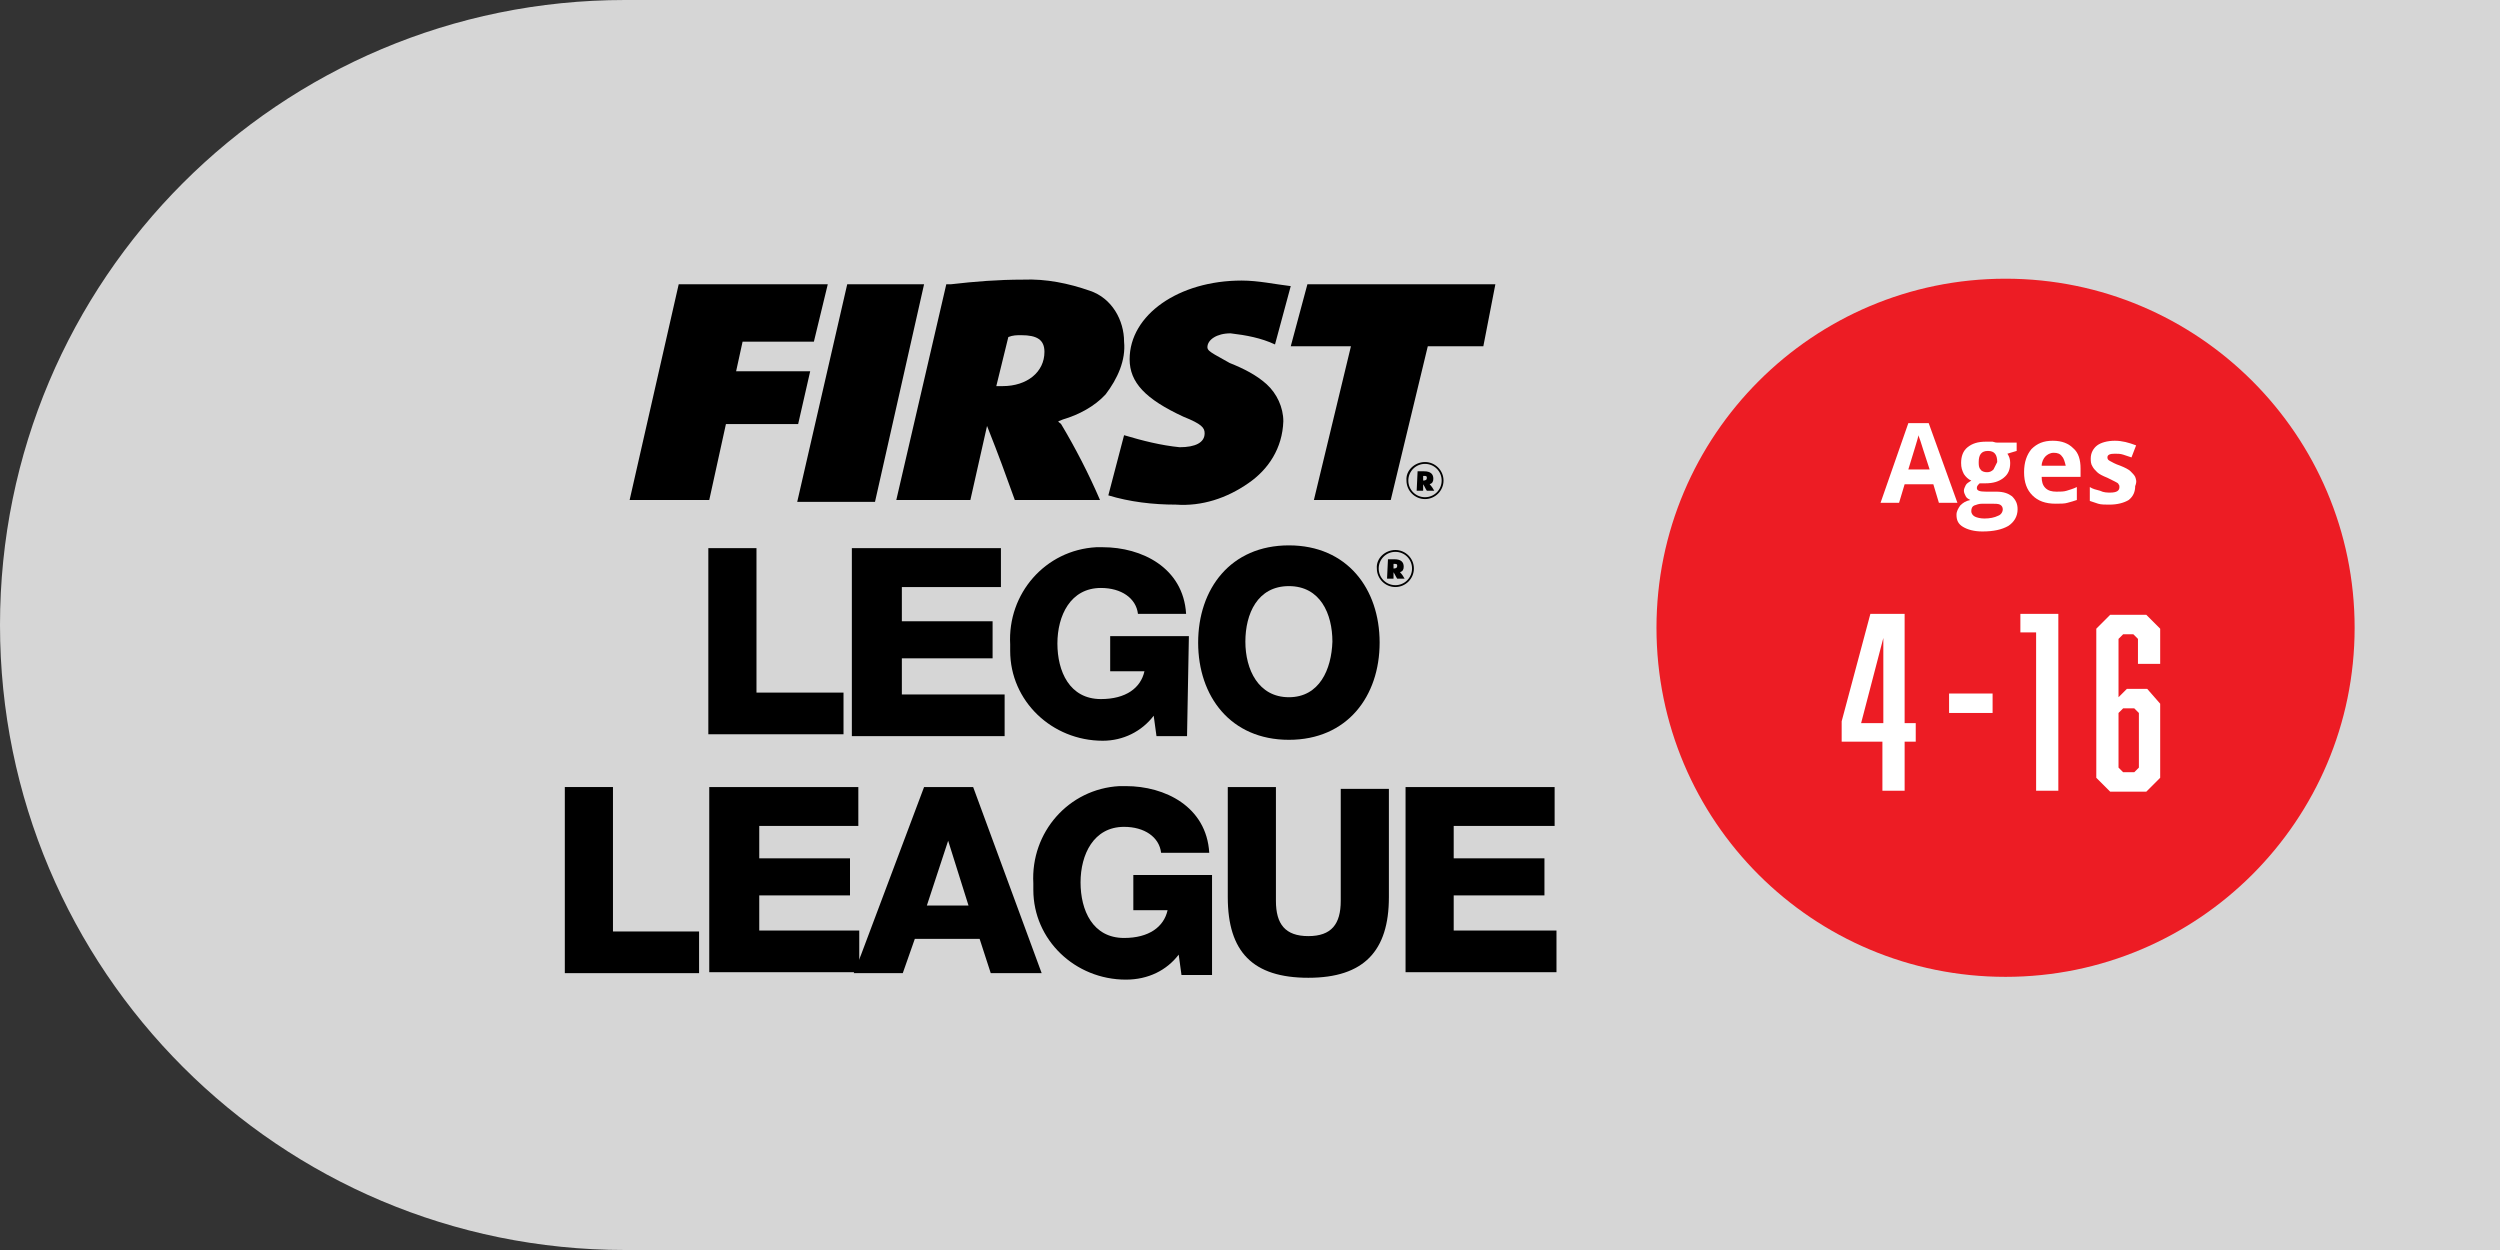
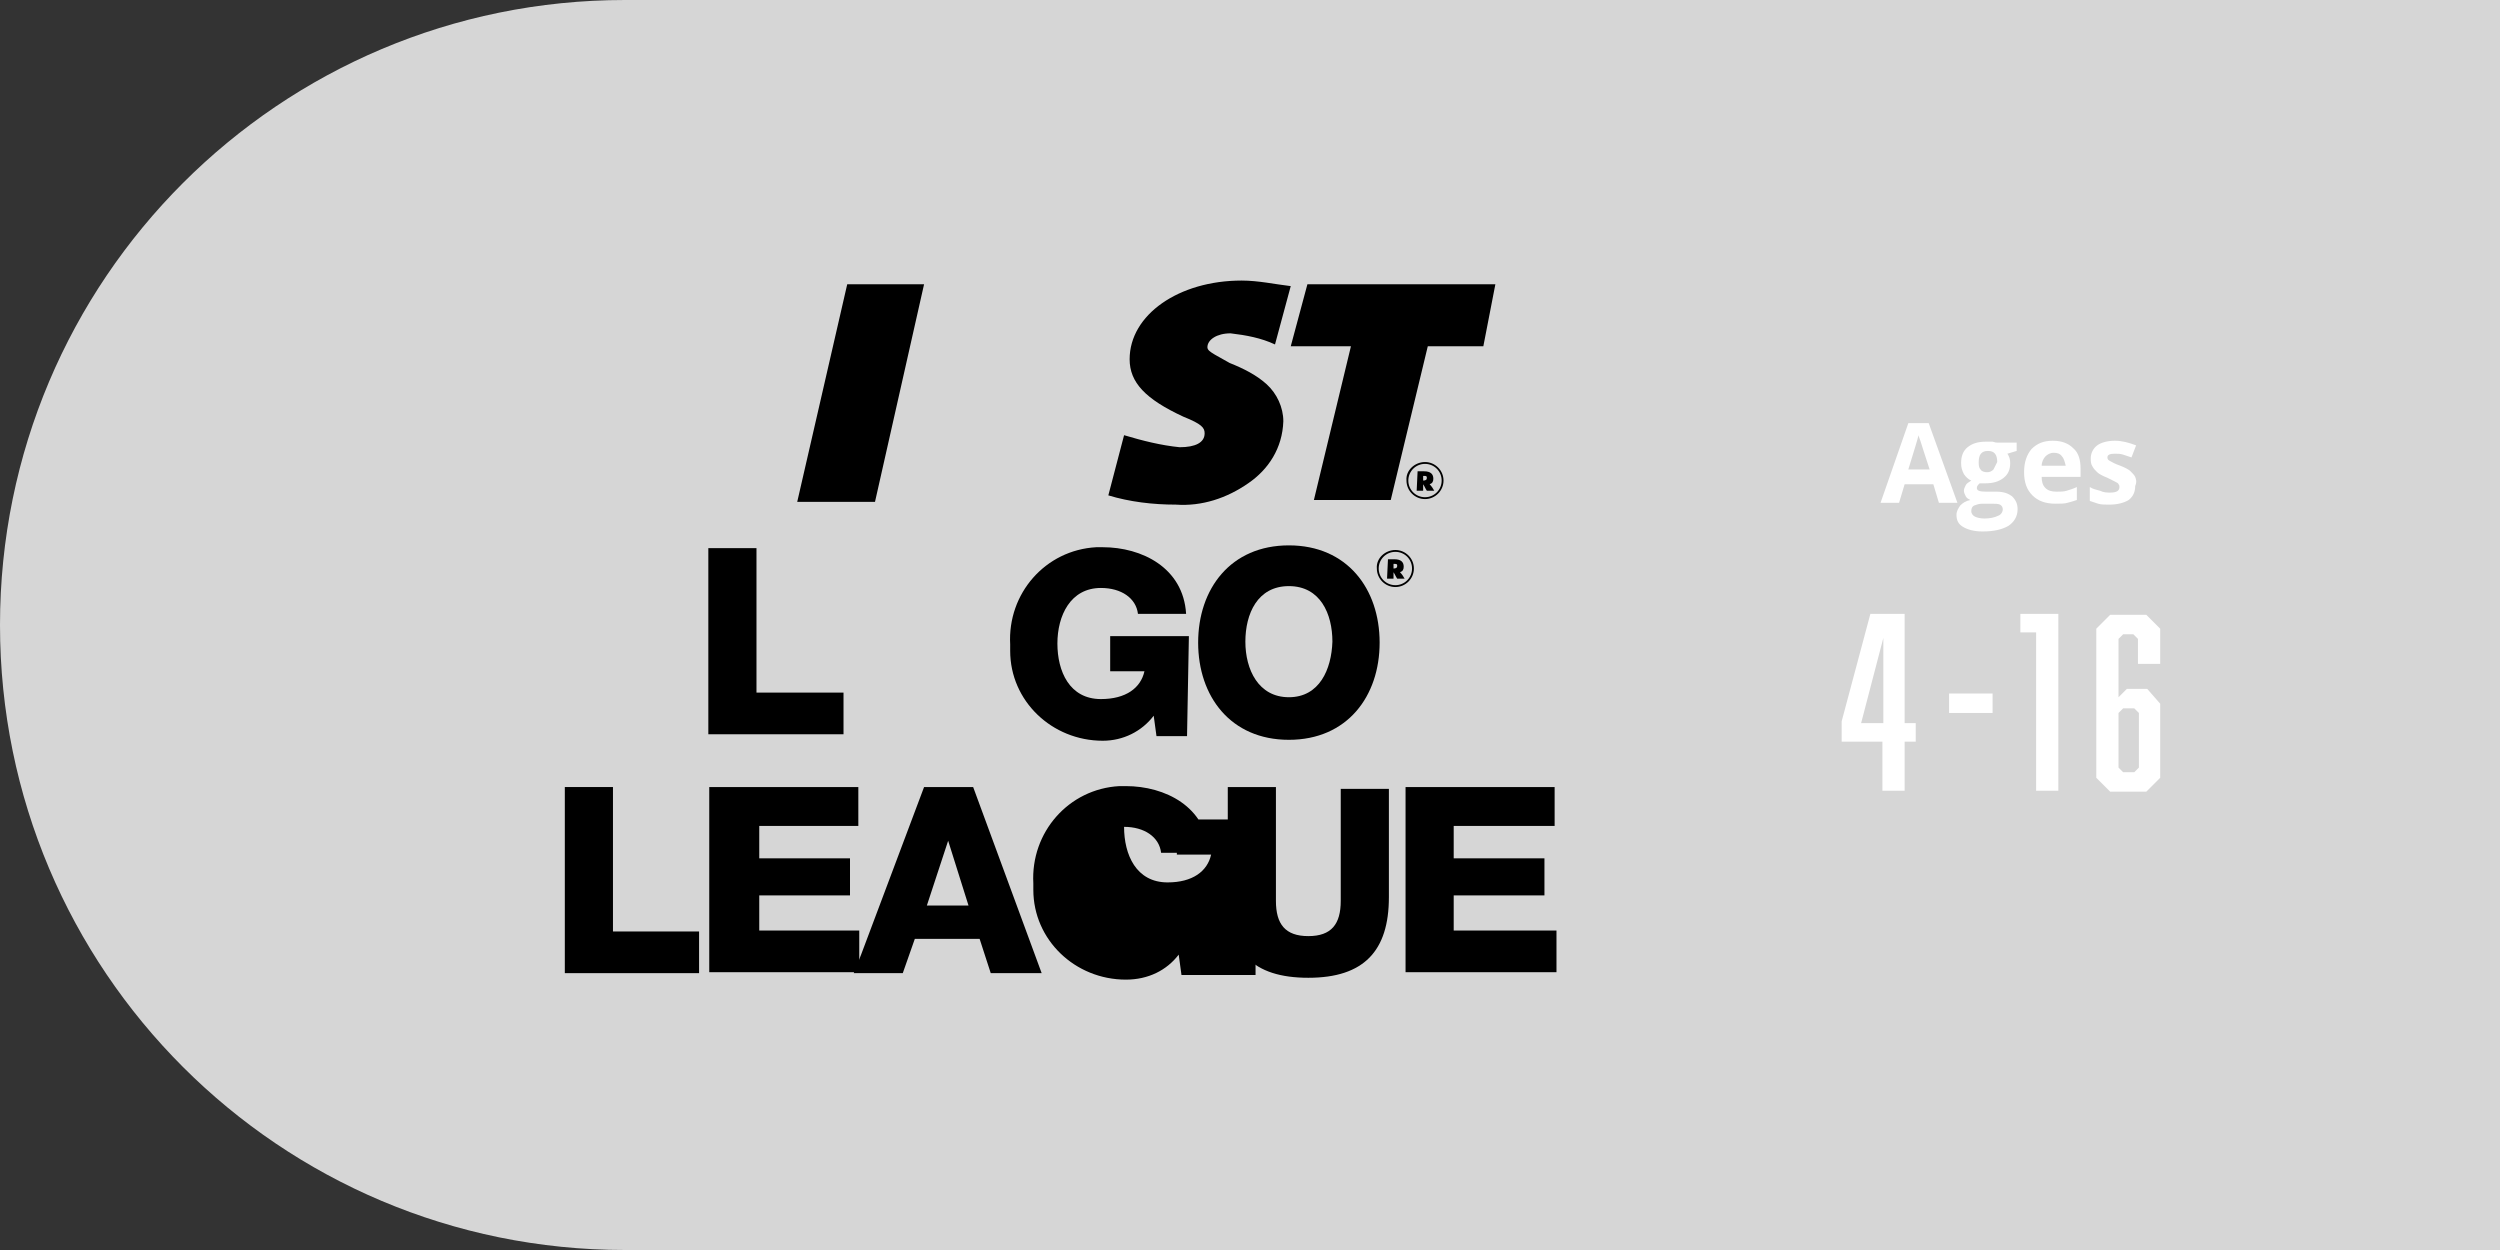
<svg xmlns="http://www.w3.org/2000/svg" version="1.1" id="Layer_1" x="0px" y="0px" viewBox="0 0 270 135" style="enable-background:new 0 0 270 135;" xml:space="preserve">
  <rect x="0" y="0" width="270" height="135" fill="#333333" stroke="none" />
  <style type="text/css">
	.st0{fill:#FFFFFF;fill-opacity:0.8;}
	.st1{fill:#ED1C24;}
	.st2{fill:#FFFFFF;}
</style>
  <path class="st0" d="M0,67.5C0,30.2,30.2,0,67.5,0H270v135H67.5C30.2,135,0,104.8,0,67.5L0,67.5z" />
-   <path class="st1" d="M216.6,105.5c20.8,0,37.7-16.9,37.7-37.7c0-20.8-16.9-37.7-37.7-37.7c-20.8,0-37.7,16.9-37.7,37.7  C178.9,88.7,195.8,105.5,216.6,105.5z" />
  <path class="st2" d="M210.5,74.9V77h4.7v-2.1H210.5z" />
  <path class="st2" d="M218.2,66.3v2h1.7v17.1h2.4V66.3H218.2z" />
  <path class="st2" d="M231.9,74.4h-2.2l-0.9,0.9V69l0.5-0.5h1.1l0.5,0.5v2.7h2.4v-3.8l-1.5-1.5h-3.9l-1.5,1.5v16.1l1.5,1.5h3.9  l1.5-1.5v-8L231.9,74.4z M231,82.9l-0.5,0.5h-1.2l-0.5-0.5V77l0.5-0.5h1.2L231,77V82.9z" />
  <path class="st2" d="M208.3,45.7h-2.2l-3,8.6h2l0.6-2h3.1l0.6,2h2L208.3,45.7z M206.1,50.7c0.6-2,1-3.2,1.1-3.7  c0,0.1,0.1,0.3,0.2,0.6c0.1,0.3,0.4,1.3,1,3.1H206.1z" />
  <path class="st2" d="M218,47.8h-2.3c-0.1,0-0.2,0-0.5-0.1c-0.2,0-0.5,0-0.7,0c-0.9,0-1.5,0.2-2,0.6c-0.5,0.4-0.7,1-0.7,1.7  c0,0.5,0.1,0.8,0.3,1.2c0.2,0.3,0.5,0.6,0.8,0.7c-0.3,0.2-0.5,0.3-0.6,0.5c-0.1,0.2-0.2,0.4-0.2,0.6c0,0.2,0.1,0.4,0.2,0.6  c0.1,0.2,0.3,0.3,0.5,0.4c-0.5,0.1-0.8,0.3-1.1,0.6c-0.2,0.3-0.4,0.6-0.4,1c0,0.6,0.2,1,0.7,1.3c0.5,0.3,1.2,0.5,2.1,0.5  c1.2,0,2.1-0.2,2.8-0.6c0.6-0.4,1-1,1-1.8c0-0.6-0.2-1-0.6-1.4c-0.4-0.3-0.9-0.5-1.7-0.5h-1.1c-0.7,0-1-0.1-1-0.4  c0-0.2,0.1-0.3,0.3-0.5h0.3h0.3c0.9,0,1.5-0.2,2-0.6c0.5-0.4,0.7-0.9,0.7-1.6c0-0.4-0.1-0.7-0.3-1l1-0.3v-0.9H218z M214.1,54.4h0.9  c0.5,0,0.8,0,1,0.1c0.2,0.1,0.3,0.3,0.3,0.5c0,0.3-0.2,0.6-0.5,0.7c-0.4,0.2-0.9,0.3-1.5,0.3c-0.4,0-0.8-0.1-1-0.2  c-0.2-0.1-0.4-0.3-0.4-0.6s0.1-0.5,0.3-0.6C213.5,54.5,213.7,54.4,214.1,54.4z M215.3,50.7c-0.2,0.2-0.4,0.3-0.7,0.3  c-0.3,0-0.6-0.1-0.7-0.3c-0.2-0.2-0.2-0.5-0.2-0.8c0-0.8,0.3-1.2,1-1.2s1,0.4,1,1.2C215.5,50.3,215.4,50.5,215.3,50.7z" />
  <path class="st2" d="M224.7,50.6c0-0.9-0.2-1.7-0.8-2.2c-0.5-0.5-1.2-0.8-2.2-0.8c-1,0-1.7,0.3-2.3,0.9c-0.5,0.6-0.8,1.4-0.8,2.5  c0,1.1,0.3,1.9,0.9,2.5c0.6,0.6,1.4,0.9,2.5,0.9c0.5,0,1,0,1.3-0.1c0.4-0.1,0.7-0.2,1-0.3v-1.4c-0.4,0.2-0.8,0.3-1.1,0.4  c-0.3,0.1-0.7,0.1-1.1,0.1c-0.5,0-0.9-0.1-1.2-0.4c-0.3-0.3-0.4-0.7-0.4-1.2h4.2V50.6z M220.5,50.3c0-0.4,0.2-0.8,0.4-1  s0.5-0.4,0.9-0.4c0.4,0,0.7,0.1,0.9,0.4c0.2,0.2,0.3,0.6,0.4,1H220.5z" />
  <path class="st2" d="M230.6,51.5c-0.1-0.2-0.3-0.4-0.5-0.6c-0.2-0.2-0.6-0.4-1.1-0.6c-0.6-0.2-0.9-0.4-1.1-0.5  c-0.2-0.1-0.3-0.2-0.3-0.4c0-0.3,0.3-0.4,0.8-0.4c0.3,0,0.6,0,0.9,0.1c0.3,0.1,0.6,0.2,0.9,0.3l0.5-1.3c-0.8-0.3-1.5-0.5-2.3-0.5  c-0.8,0-1.5,0.2-1.9,0.5c-0.4,0.3-0.7,0.8-0.7,1.4c0,0.3,0,0.6,0.2,0.9c0.1,0.2,0.3,0.4,0.5,0.6c0.2,0.2,0.6,0.4,1.1,0.6  c0.4,0.2,0.6,0.3,0.8,0.4c0.2,0.1,0.4,0.2,0.4,0.3c0.1,0.1,0.1,0.2,0.1,0.3c0,0.4-0.3,0.6-1,0.6c-0.3,0-0.7,0-1.1-0.2  c-0.4-0.1-0.8-0.2-1.1-0.4v1.5c0.3,0.1,0.6,0.2,0.9,0.3c0.3,0.1,0.8,0.1,1.2,0.1c0.9,0,1.6-0.2,2.1-0.5c0.5-0.4,0.7-0.9,0.7-1.5  C230.8,52,230.7,51.8,230.6,51.5z" />
  <path d="M61,85h5.2v15.6h9.3v4.5H61V85z" />
  <path d="M76.6,85h16.1v4.2H82v3.5h9.8v4H82v3.8h10.8v4.5H76.6V85z" />
  <path d="M105.1,85h-5.3L93,103.1l-0.8,2h5.3l1.3-3.7h7l1.2,3.7h5.5L105.1,85z M100.1,97.8l2.3-7l2.2,7H100.1z" />
-   <path d="M130.9,105.3h-3.3l-0.3-2.2c-1.3,1.7-3.3,2.7-5.7,2.7c-5.5,0-10-4.3-10-9.7c0-0.2,0-0.5,0-0.7c-0.3-5.5,3.8-10.2,9.3-10.5  c0.2,0,0.5,0,0.7,0c4.2,0,8.7,2.2,9,7.2h-5.2c-0.2-1.7-1.8-2.8-4-2.8c-3.3,0-4.7,3-4.7,6c0,3,1.3,6,4.7,6c2.7,0,4.3-1.2,4.7-3h-3.7  v-3.8h8.5V105.3z" />
+   <path d="M130.9,105.3h-3.3l-0.3-2.2c-1.3,1.7-3.3,2.7-5.7,2.7c-5.5,0-10-4.3-10-9.7c0-0.2,0-0.5,0-0.7c-0.3-5.5,3.8-10.2,9.3-10.5  c0.2,0,0.5,0,0.7,0c4.2,0,8.7,2.2,9,7.2h-5.2c-0.2-1.7-1.8-2.8-4-2.8c0,3,1.3,6,4.7,6c2.7,0,4.3-1.2,4.7-3h-3.7  v-3.8h8.5V105.3z" />
  <path d="M150,96.9c0,5.8-2.7,8.7-8.7,8.7c-6,0-8.7-2.8-8.7-8.7V85h5.2v12.3c0,2.5,1,3.8,3.5,3.8c2.5,0,3.5-1.3,3.5-3.8V85.2h5.2  V96.9z" />
  <path d="M151.8,85h16.1v4.2H157v3.5h9.8v4H157v3.8h11.1v4.5h-16.3V85z" />
  <path d="M76.5,59.2h5.2v15.6h9.4v4.5H76.5V59.2z" />
-   <path d="M92,59.2h16.1v4.2H97.4v3.7h9.8v4h-9.8V75h11.1v4.5H92V59.2z" />
  <path d="M128.2,79.5h-3.3l-0.3-2.2c-1.3,1.7-3.3,2.7-5.5,2.7c-5.5,0-10-4.3-10-9.7c0-0.2,0-0.5,0-0.7c-0.3-5.5,3.8-10.2,9.3-10.5  c0.2,0,0.5,0,0.7,0c4.2,0,8.7,2.2,9,7.2h-5.2c-0.2-1.7-1.8-2.8-4-2.8c-3.3,0-4.7,3-4.7,6c0,3,1.3,6,4.7,6c2.7,0,4.3-1.2,4.7-3h-3.7  v-3.8h8.5L128.2,79.5z" />
  <path d="M139.2,58.9c-6.3,0-9.8,4.7-9.8,10.5c0,5.8,3.5,10.5,9.8,10.5c6.3,0,9.8-4.7,9.8-10.5C149,63.6,145.5,58.9,139.2,58.9z   M139.2,75.3c-3.3,0-4.7-3-4.7-6c0-3,1.3-6,4.7-6c3.4,0,4.7,3,4.7,6C143.8,72.3,142.5,75.3,139.2,75.3z" />
-   <path d="M73.3,30.7h16.1l-1.5,6.2h-7.7l-0.7,3.2h8l-1.3,5.7h-7.8l-1.8,8.2H68L73.3,30.7z" />
  <path d="M91.5,30.7h8.3l-5.3,23.5h-8.4L91.5,30.7z" />
-   <path d="M119.4,42.6c1.3-1.7,2.2-3.7,2-5.7c0-2.3-1.3-4.7-3.7-5.5c-2.3-0.8-4.7-1.3-7.2-1.2c-2.7,0-5.2,0.2-7.8,0.5h-0.5L96.8,54h8  l1.8-8c1.5,3.8,1.8,4.7,3,8h9.2c-1.2-2.8-2.7-5.7-4.2-8.2c-0.2-0.2-0.3-0.2-0.3-0.3l0.5-0.2C116.5,44.8,118.2,43.9,119.4,42.6z   M108.3,41.7c-0.2,0-0.3,0-0.7,0l1.3-5.3c0.5-0.2,0.9-0.2,1.4-0.2c1.7,0,2.5,0.5,2.5,1.8C112.8,40.2,110.9,41.7,108.3,41.7z" />
  <path d="M141.2,30.7h20.3l-1.3,6.7h-6l-4,16.6h-8.3l4-16.6h-6.5L141.2,30.7z" />
  <path d="M119.7,53.5c2.3,0.7,4.8,1,7.3,1c2.8,0.2,5.5-0.7,7.8-2.3c2.2-1.5,3.7-3.8,3.8-6.7c0-1.5-0.7-3-1.8-4c-1.1-1-2.5-1.7-4-2.3  l-1.6-0.9c-0.5-0.3-0.8-0.5-0.8-0.8c0-0.8,1-1.5,2.5-1.5c1.7,0.2,3.3,0.5,4.8,1.2l1.7-6.3c-1.7-0.2-3.5-0.6-5.3-0.6  c-6.8,0-12.1,3.7-12.1,8.5c0,2.5,1.7,4.3,5.8,6.2c2,0.8,2.3,1.2,2.3,1.8c0,1-1,1.5-2.7,1.5c-2-0.2-4-0.7-6-1.3L119.7,53.5z" />
  <path d="M153.9,49.9c1.1,0,2,0.9,2,2c0,1.1-0.9,2-2,2c-1.1,0-2-0.9-2-2C151.8,50.8,152.8,49.9,153.9,49.9z M153.9,53.7  c1,0,1.8-0.8,1.8-1.8c0-1-0.8-1.8-1.8-1.8c-1,0-1.8,0.8-1.8,1.8C152.1,52.9,152.9,53.7,153.9,53.7z M153.1,50.9c0.1,0,0.1,0,0.3,0  c0.2,0,0.3,0,0.4,0c0.7,0,1,0.3,1,0.8c0,0.3-0.1,0.5-0.4,0.6c0.2,0.2,0.4,0.5,0.5,0.7h-0.8c-0.2-0.3-0.2-0.4-0.4-0.7V53H153  L153.1,50.9z M153.7,51.9c0.3,0,0.4-0.1,0.4-0.3c0-0.2-0.1-0.2-0.3-0.2h-0.1V51.9z" />
  <path d="M150.7,59.4c1.1,0,2,0.9,2,2c0,1.1-0.9,2-2,2s-2-0.9-2-2C148.6,60.3,149.6,59.4,150.7,59.4z M150.7,63.2  c1,0,1.8-0.8,1.8-1.8c0-1-0.8-1.8-1.8-1.8s-1.8,0.8-1.8,1.8C148.9,62.4,149.7,63.2,150.7,63.2z M149.9,60.4c0.1,0,0.1,0,0.3,0  s0.3,0,0.4,0c0.7,0,1,0.3,1,0.8c0,0.3-0.1,0.5-0.4,0.6c0.2,0.2,0.4,0.5,0.5,0.7h-0.8c-0.2-0.3-0.2-0.4-0.4-0.7v0.7h-0.7L149.9,60.4z   M150.5,61.4c0.3,0,0.4-0.1,0.4-0.3c0-0.2-0.1-0.2-0.3-0.2h-0.1V61.4z" />
  <path class="st2" d="M205.7,78.1V66.3H202l-3.1,11.6v2.2h4.4v5.3h2.4v-5.3h1.2v-2H205.7z M203.4,78.1H201l2.4-9.2V78.1z" />
</svg>